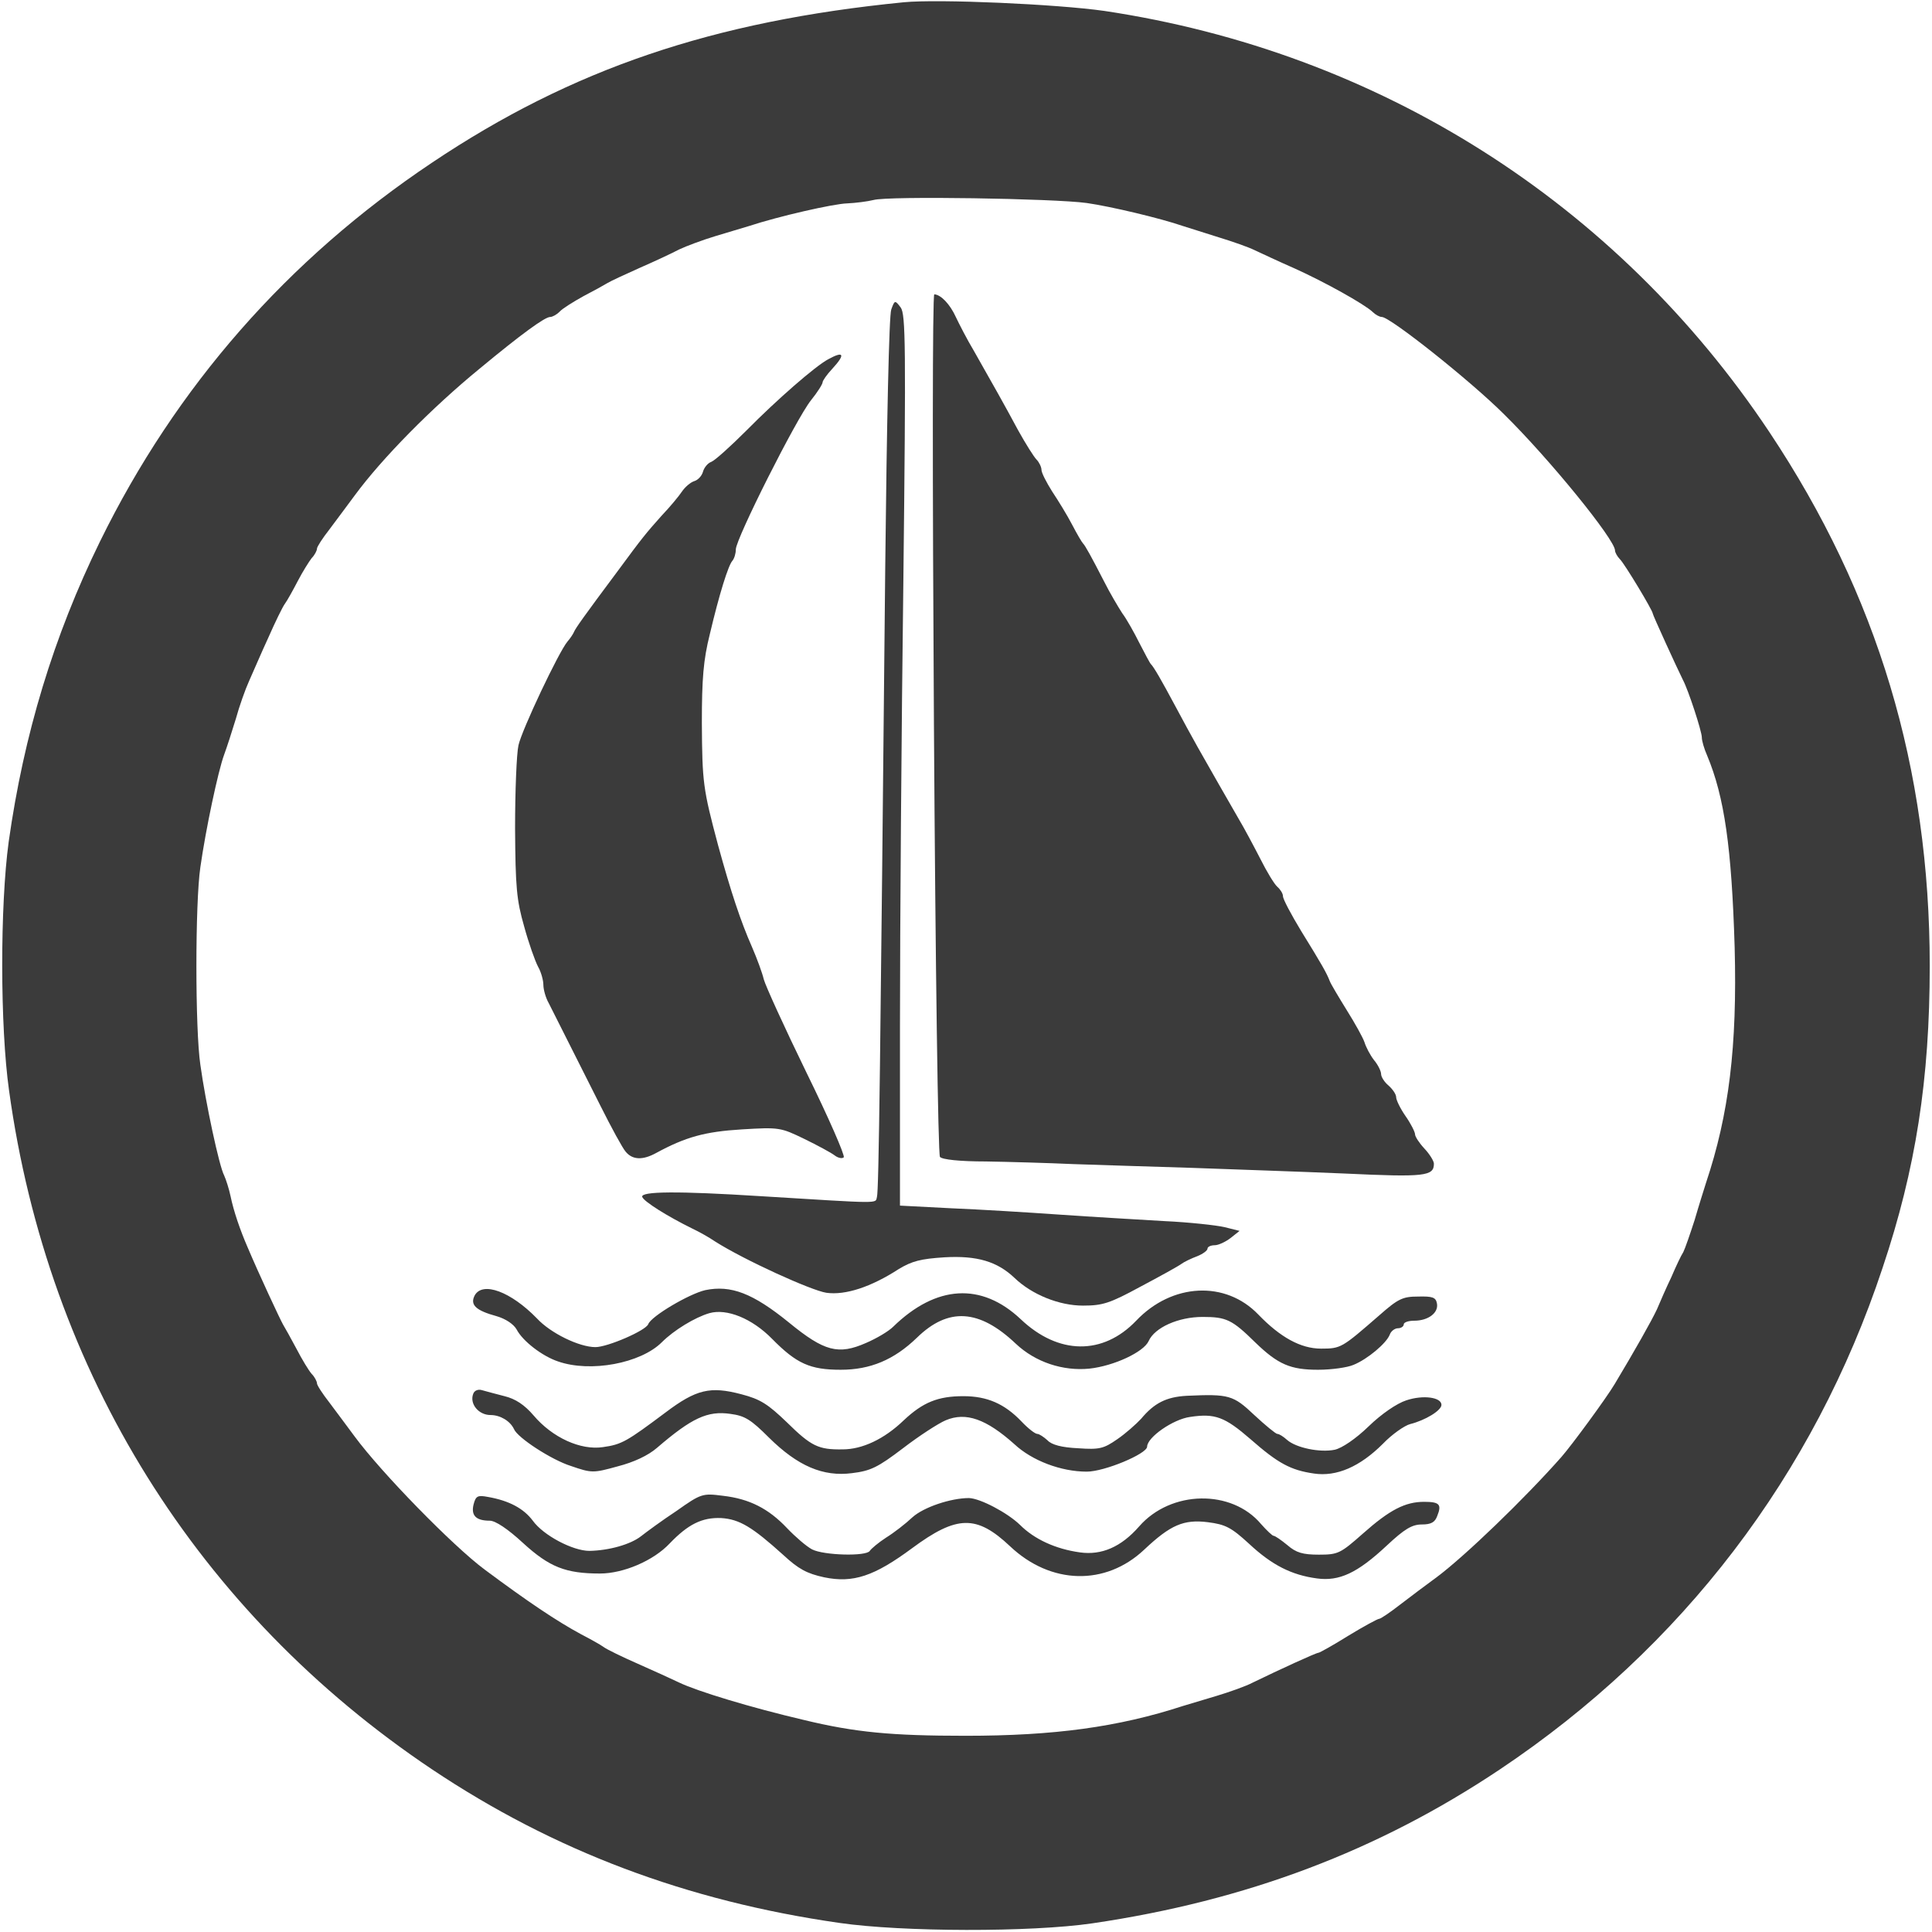
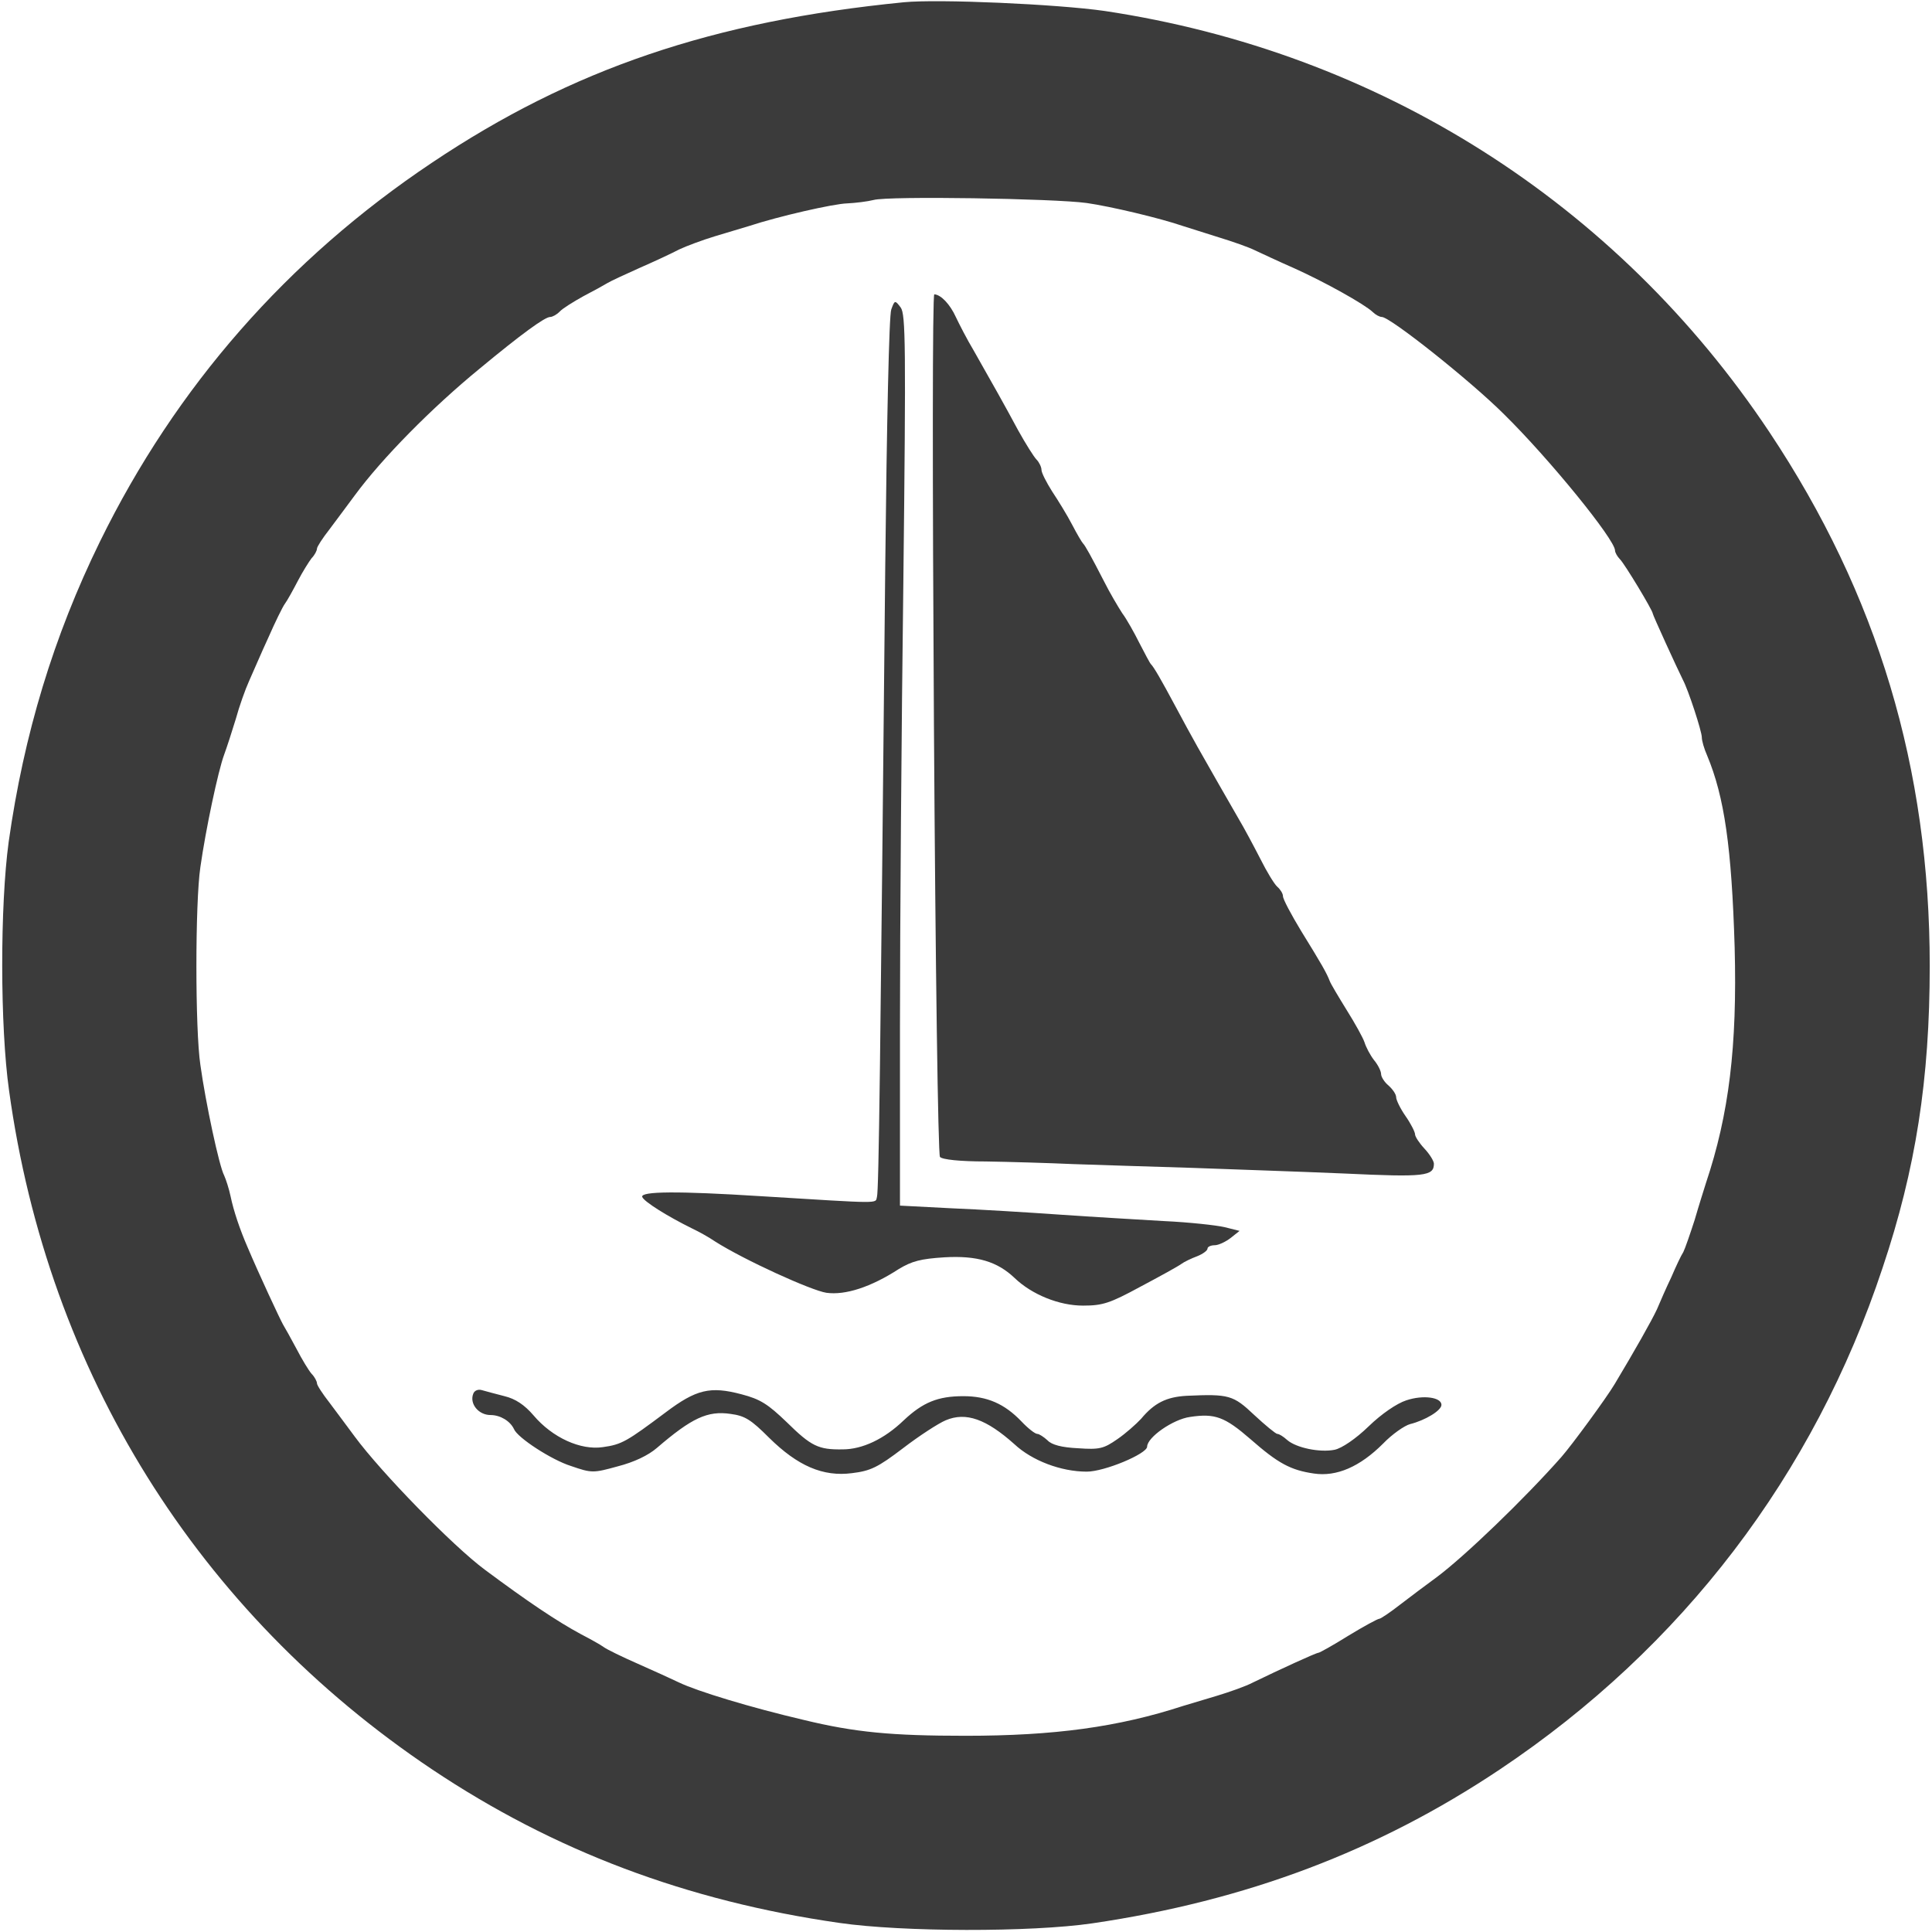
<svg xmlns="http://www.w3.org/2000/svg" version="1.0" width="512pt" height="512pt" viewBox="0 0 512 512" preserveAspectRatio="xMidYMid meet">
  <g transform="translate(0,512) scale(0.1,-0.1)" fill="#3b3b3b" stroke="none">
    <path d="M2395 5114 c-506 -50 -880 -177 -1250 -425 -383 -256 -679 -594 -880 -1004 -123 -251 -202 -512 -242 -796 -23 -169 -23 -489 1 -659 103 -747 500 -1383 1121 -1799 323 -216 675 -349 1080 -407 166 -24 506 -25 670 -1 408 60 757 192 1080 408 483 323 832 780 1014 1329 88 262 125 500 125 800 0 524 -138 984 -425 1415 -405 608 -1035 1007 -1762 1116 -126 18 -440 32 -532 23z m485 -532 c63 -9 194 -40 255 -61 17 -5 59 -19 95 -30 36 -11 79 -26 95 -34 17 -8 64 -30 105 -48 80 -36 186 -95 208 -116 7 -7 18 -13 24 -13 22 0 236 -170 324 -258 120 -118 294 -332 294 -361 0 -5 6 -16 13 -23 13 -13 87 -136 87 -144 0 -4 65 -146 80 -176 14 -26 50 -136 50 -152 0 -9 6 -30 14 -48 46 -110 65 -244 73 -508 7 -263 -15 -443 -76 -625 -5 -16 -19 -60 -30 -98 -12 -37 -25 -75 -30 -85 -6 -9 -20 -39 -32 -67 -13 -27 -30 -66 -38 -85 -14 -30 -58 -108 -112 -198 -22 -37 -113 -161 -141 -193 -98 -111 -257 -264 -331 -319 -26 -19 -70 -52 -96 -72 -27 -21 -52 -38 -56 -38 -4 0 -41 -20 -82 -45 -40 -25 -76 -45 -79 -45 -6 0 -102 -44 -174 -79 -19 -10 -62 -25 -95 -35 -33 -10 -73 -22 -90 -27 -172 -56 -341 -79 -576 -79 -196 0 -293 9 -429 42 -141 33 -282 76 -330 99 -19 9 -69 32 -110 50 -41 18 -82 38 -90 44 -8 6 -35 21 -60 34 -65 35 -142 87 -255 171 -85 63 -275 258 -345 353 -19 26 -50 67 -67 90 -18 23 -33 46 -33 51 0 5 -6 17 -14 25 -8 9 -26 39 -40 66 -15 28 -31 57 -36 65 -8 14 -64 134 -94 205 -20 46 -37 96 -45 135 -4 19 -12 44 -17 55 -13 24 -49 192 -63 293 -14 93 -14 430 0 524 14 99 47 255 63 298 7 19 21 62 31 95 9 33 25 78 35 100 10 22 32 74 51 115 18 41 38 82 44 90 6 8 21 35 34 60 13 25 30 52 37 61 8 8 14 20 14 25 0 5 15 28 33 51 17 23 48 64 67 90 72 98 204 232 331 336 111 92 173 137 187 137 6 0 17 6 25 14 7 8 36 26 63 41 27 14 56 30 64 35 8 5 47 23 85 40 39 17 86 39 105 49 19 9 62 25 95 35 33 10 74 22 90 27 79 26 224 59 260 60 22 1 54 5 70 9 38 11 479 4 565 -8z" />
    <path d="M2475 3203 c4 -644 11 -1143 16 -1149 6 -7 53 -12 122 -12 61 -1 166 -4 232 -7 66 -2 208 -7 315 -10 107 -4 289 -10 404 -15 212 -10 236 -7 236 26 0 7 -11 25 -25 40 -14 15 -25 32 -25 38 0 6 -11 28 -25 48 -14 20 -25 43 -25 50 0 8 -9 21 -20 31 -11 9 -20 23 -20 31 0 7 -8 24 -19 37 -10 13 -21 34 -25 47 -4 12 -25 50 -47 85 -21 34 -42 69 -45 77 -8 21 -21 44 -76 133 -26 43 -48 84 -48 92 0 7 -7 18 -15 25 -8 7 -28 40 -45 74 -17 33 -43 82 -58 107 -31 54 -72 125 -108 189 -14 25 -41 74 -60 110 -37 69 -56 102 -64 110 -3 3 -16 28 -30 55 -14 28 -34 64 -46 80 -11 17 -33 54 -48 84 -35 68 -50 95 -56 101 -3 3 -16 25 -29 50 -13 25 -37 64 -53 88 -15 24 -28 49 -28 57 0 7 -6 20 -13 27 -7 7 -29 42 -49 78 -37 69 -66 120 -117 210 -18 30 -39 71 -48 90 -15 33 -39 59 -57 60 -5 0 -5 -489 -1 -1137z" />
    <path d="M2362 4300 c-6 -14 -12 -305 -16 -680 -13 -1317 -17 -1655 -22 -1672 -5 -18 18 -18 -308 2 -221 14 -319 13 -314 -2 4 -12 66 -51 133 -84 17 -8 44 -23 60 -34 77 -49 255 -130 295 -136 50 -7 118 15 192 63 35 21 58 27 121 31 86 5 140 -11 186 -55 46 -44 118 -73 181 -73 52 0 71 6 152 50 51 27 100 54 108 60 8 6 27 15 43 21 15 6 27 15 27 20 0 5 9 9 19 9 10 0 29 9 42 19 l24 19 -40 10 c-22 5 -94 13 -160 16 -66 4 -190 11 -275 17 -85 6 -216 14 -290 17 l-135 7 0 475 c0 261 4 792 9 1180 7 625 6 707 -7 725 -15 20 -16 20 -25 -5z" />
-     <path d="M2195 4168 c-34 -18 -136 -107 -216 -188 -42 -42 -84 -80 -94 -84 -9 -3 -19 -15 -22 -26 -3 -11 -13 -22 -23 -25 -10 -3 -25 -16 -33 -28 -8 -12 -32 -41 -54 -64 -41 -46 -51 -58 -115 -145 -91 -122 -113 -153 -117 -163 -2 -5 -10 -17 -17 -25 -23 -27 -121 -234 -130 -275 -5 -22 -9 -121 -9 -220 1 -157 4 -190 24 -260 12 -44 29 -92 37 -107 8 -14 14 -36 14 -48 0 -12 6 -34 14 -48 25 -50 84 -167 137 -272 29 -58 59 -113 67 -122 18 -22 45 -23 80 -4 79 43 130 57 228 63 99 6 103 5 165 -25 35 -17 72 -37 81 -44 9 -7 20 -9 24 -5 4 4 -40 105 -99 225 -58 119 -109 231 -113 247 -4 17 -18 55 -31 85 -30 68 -56 146 -90 270 -40 150 -42 166 -43 324 0 117 4 167 21 235 25 106 49 183 60 195 5 6 9 19 9 30 0 28 160 346 199 395 17 21 31 43 31 48 0 4 11 20 25 35 36 39 32 49 -10 26z" />
-     <path d="M1258 1687 c-13 -25 3 -40 58 -55 24 -7 45 -21 53 -35 16 -31 68 -71 110 -85 86 -30 219 -5 275 51 32 32 88 66 126 77 46 13 113 -14 166 -68 65 -66 101 -82 182 -82 78 0 141 26 202 85 83 81 165 76 262 -16 52 -49 125 -73 195 -66 65 7 144 44 157 73 16 36 79 64 143 64 63 0 78 -7 140 -68 60 -58 93 -72 166 -72 36 0 78 6 94 13 37 15 87 57 96 80 3 9 13 17 22 17 8 0 15 5 15 10 0 6 13 10 28 10 37 0 65 21 60 46 -3 16 -12 19 -50 18 -41 0 -53 -6 -103 -50 -99 -86 -101 -88 -154 -88 -54 0 -108 30 -166 90 -87 91 -229 84 -324 -16 -88 -92 -206 -91 -306 4 -104 98 -224 91 -338 -20 -12 -12 -44 -31 -72 -43 -73 -32 -110 -23 -204 54 -96 78 -154 100 -222 86 -43 -10 -143 -69 -151 -90 -6 -17 -108 -61 -140 -61 -43 0 -119 37 -155 76 -69 71 -144 99 -165 61z" />
    <path d="M1254 1426 c-10 -26 14 -56 46 -56 26 0 52 -16 62 -37 9 -23 100 -82 151 -98 55 -19 59 -19 124 -1 43 11 81 29 104 49 92 79 134 99 195 90 38 -5 54 -15 102 -63 76 -75 143 -104 220 -94 49 6 68 15 135 66 43 33 94 66 113 74 54 23 108 3 182 -63 47 -44 124 -73 192 -73 47 0 159 47 160 66 0 25 69 73 114 79 66 10 92 0 160 -59 73 -64 106 -82 168 -91 60 -9 122 18 183 79 24 25 57 48 72 52 40 10 83 36 83 51 0 20 -48 27 -93 12 -25 -8 -66 -36 -100 -69 -34 -33 -71 -58 -90 -62 -39 -8 -102 5 -126 26 -10 9 -21 16 -26 16 -4 0 -32 23 -61 50 -56 53 -67 56 -179 51 -54 -3 -86 -19 -121 -61 -13 -14 -41 -39 -63 -54 -36 -25 -47 -28 -104 -24 -43 2 -70 9 -81 21 -10 9 -22 17 -27 17 -6 0 -25 15 -42 33 -45 47 -91 67 -154 67 -67 0 -107 -16 -158 -64 -52 -50 -110 -77 -162 -77 -64 -1 -83 8 -148 72 -50 48 -70 61 -120 74 -83 22 -120 13 -201 -48 -103 -77 -116 -85 -166 -92 -59 -9 -134 25 -184 84 -24 28 -48 44 -77 51 -23 6 -50 13 -60 16 -10 3 -20 -1 -23 -10z" />
-     <path d="M1255 1133 c-7 -29 6 -43 43 -43 15 0 48 -22 88 -59 70 -64 113 -81 204 -81 62 0 142 34 185 80 49 51 86 69 136 67 49 -3 83 -24 165 -98 40 -37 62 -49 108 -59 77 -16 133 3 233 77 119 88 171 89 260 5 108 -102 253 -105 355 -9 70 66 105 81 169 73 47 -6 62 -14 109 -57 61 -57 113 -83 180 -92 59 -8 107 14 185 87 47 44 67 56 93 56 25 0 35 6 41 23 12 30 6 37 -35 37 -50 0 -91 -21 -162 -84 -60 -53 -66 -56 -117 -56 -42 0 -60 5 -83 25 -17 14 -33 25 -37 25 -3 0 -18 14 -33 31 -78 93 -239 90 -323 -6 -48 -55 -100 -77 -157 -69 -65 9 -121 35 -159 73 -33 32 -105 70 -135 71 -48 0 -120 -24 -150 -51 -18 -17 -49 -41 -70 -54 -20 -13 -39 -29 -43 -35 -9 -15 -122 -12 -153 4 -15 8 -44 33 -66 56 -49 52 -100 78 -170 86 -54 7 -58 6 -123 -40 -38 -25 -80 -56 -94 -67 -28 -22 -85 -38 -137 -39 -44 0 -122 41 -150 80 -24 32 -62 53 -119 63 -27 5 -32 3 -38 -20z" />
+     <path d="M1255 1133 z" />
  </g>
</svg>